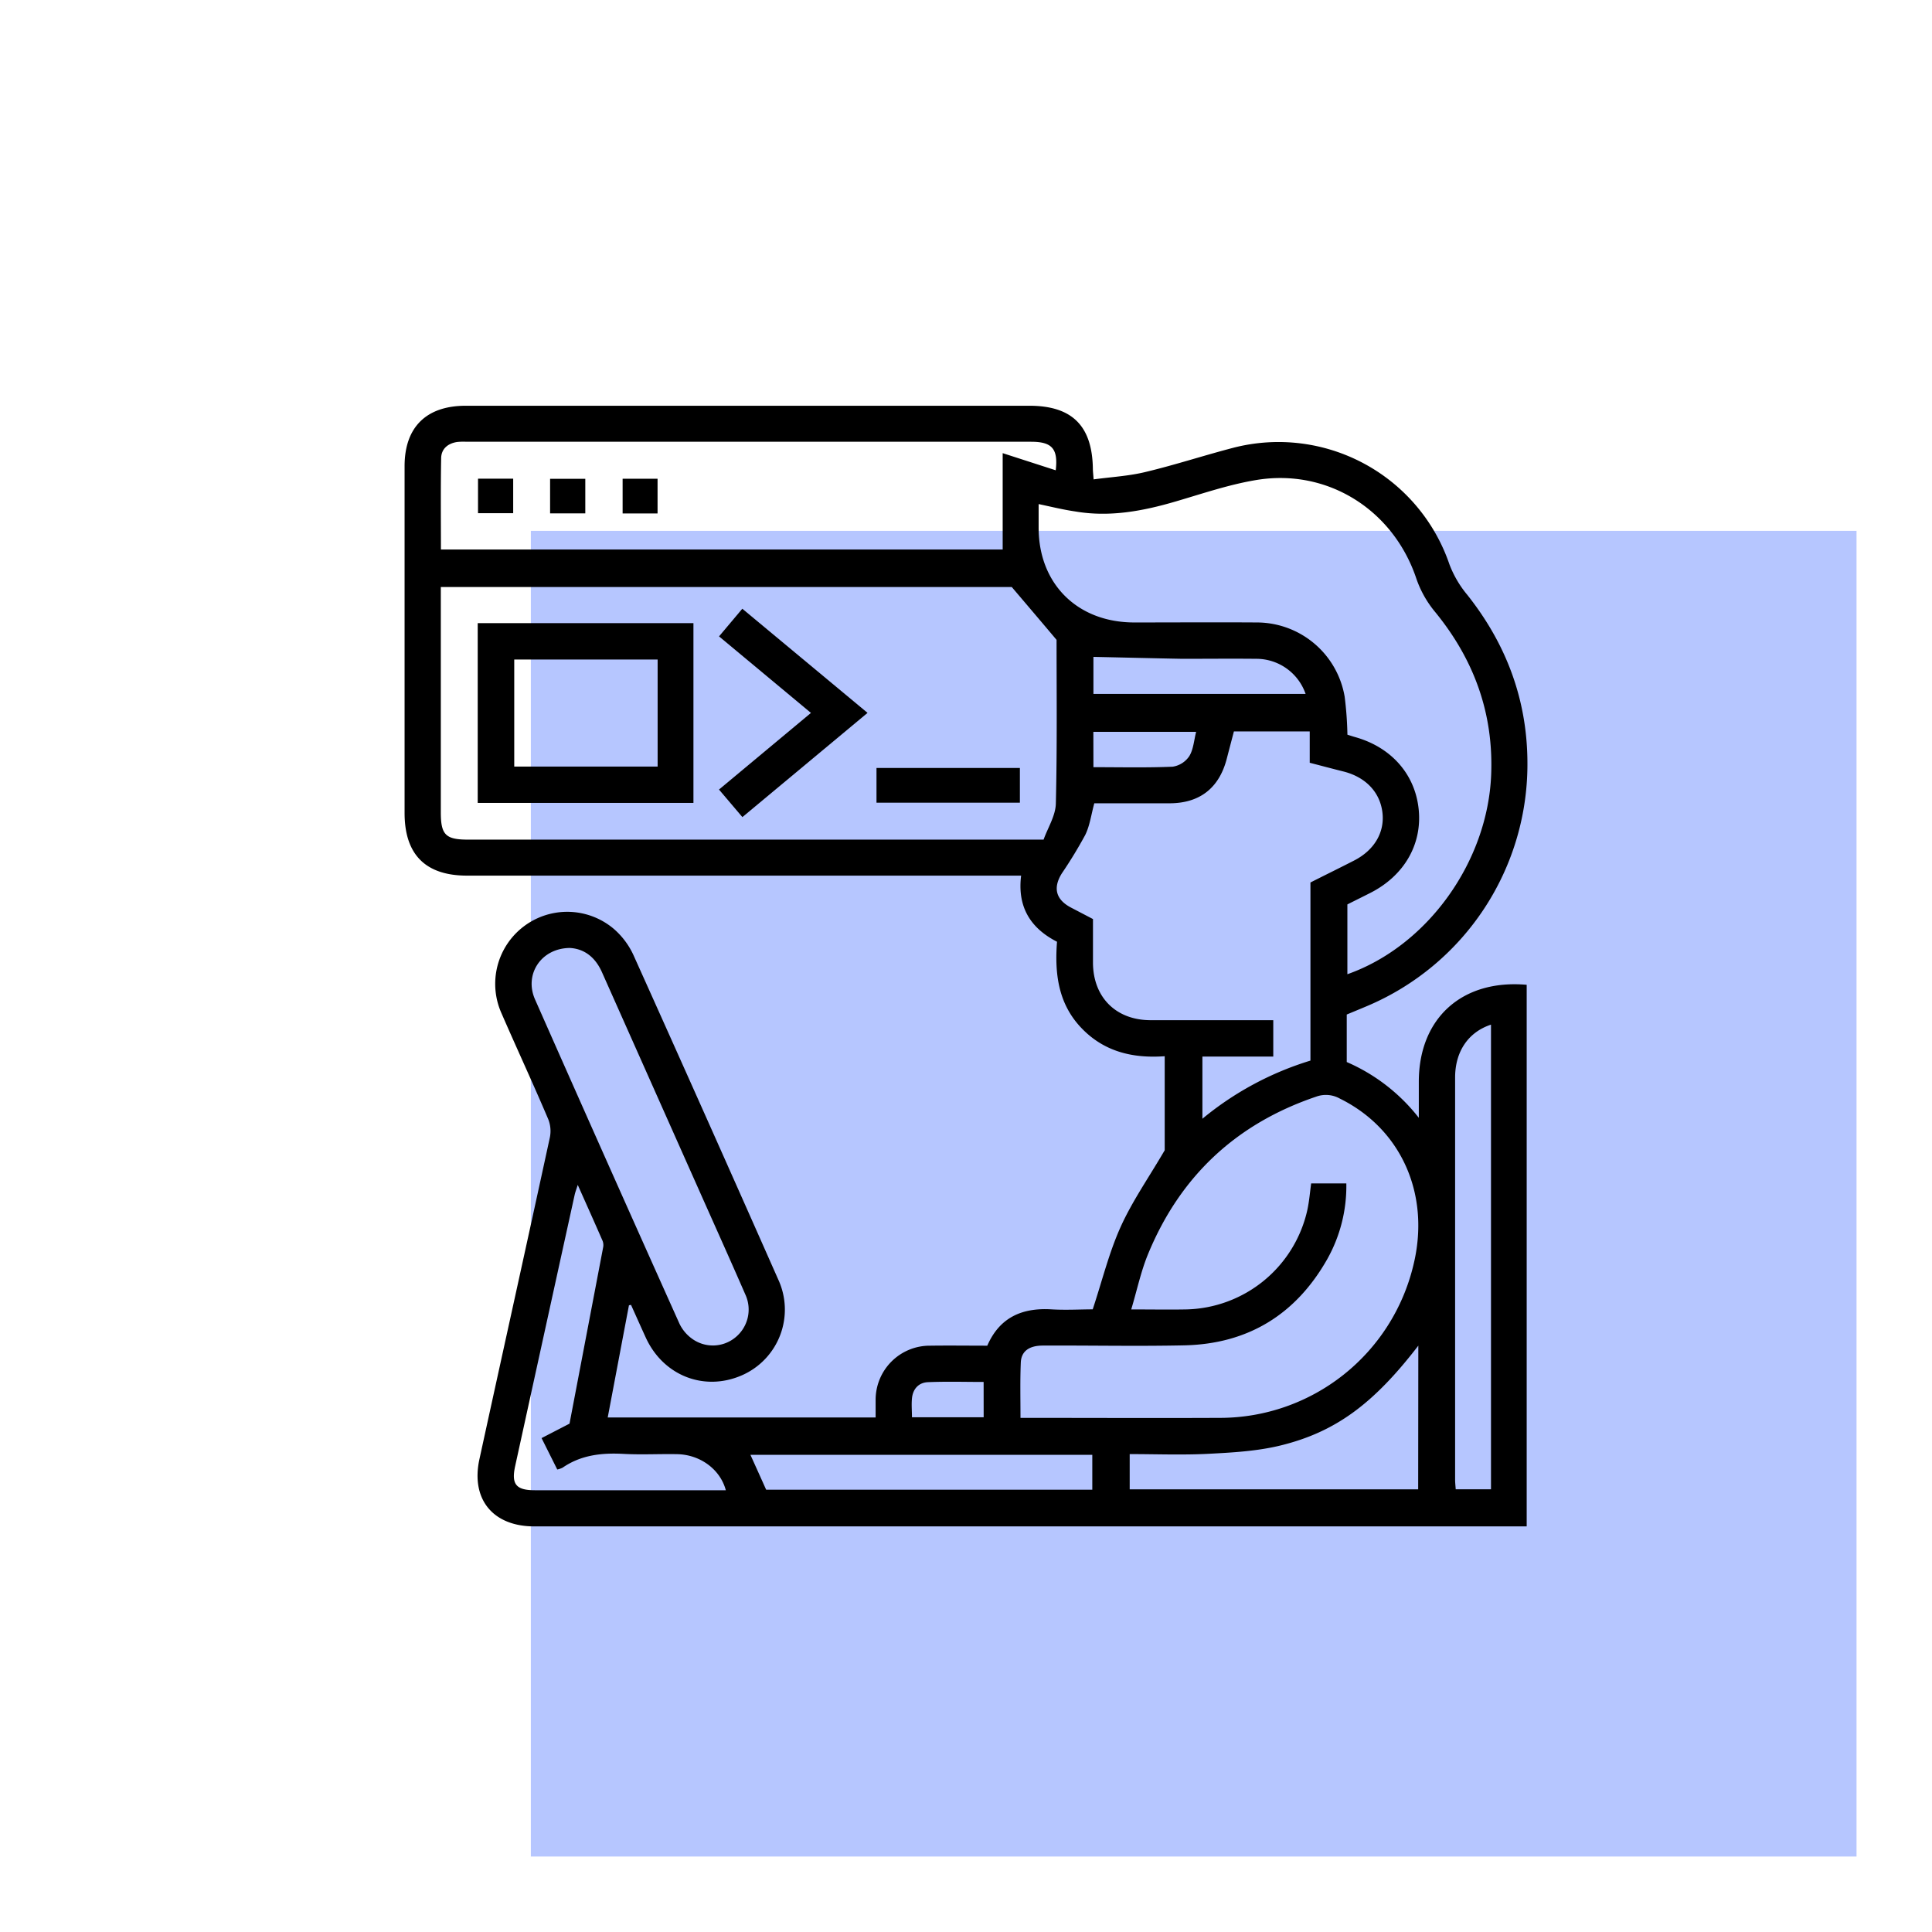
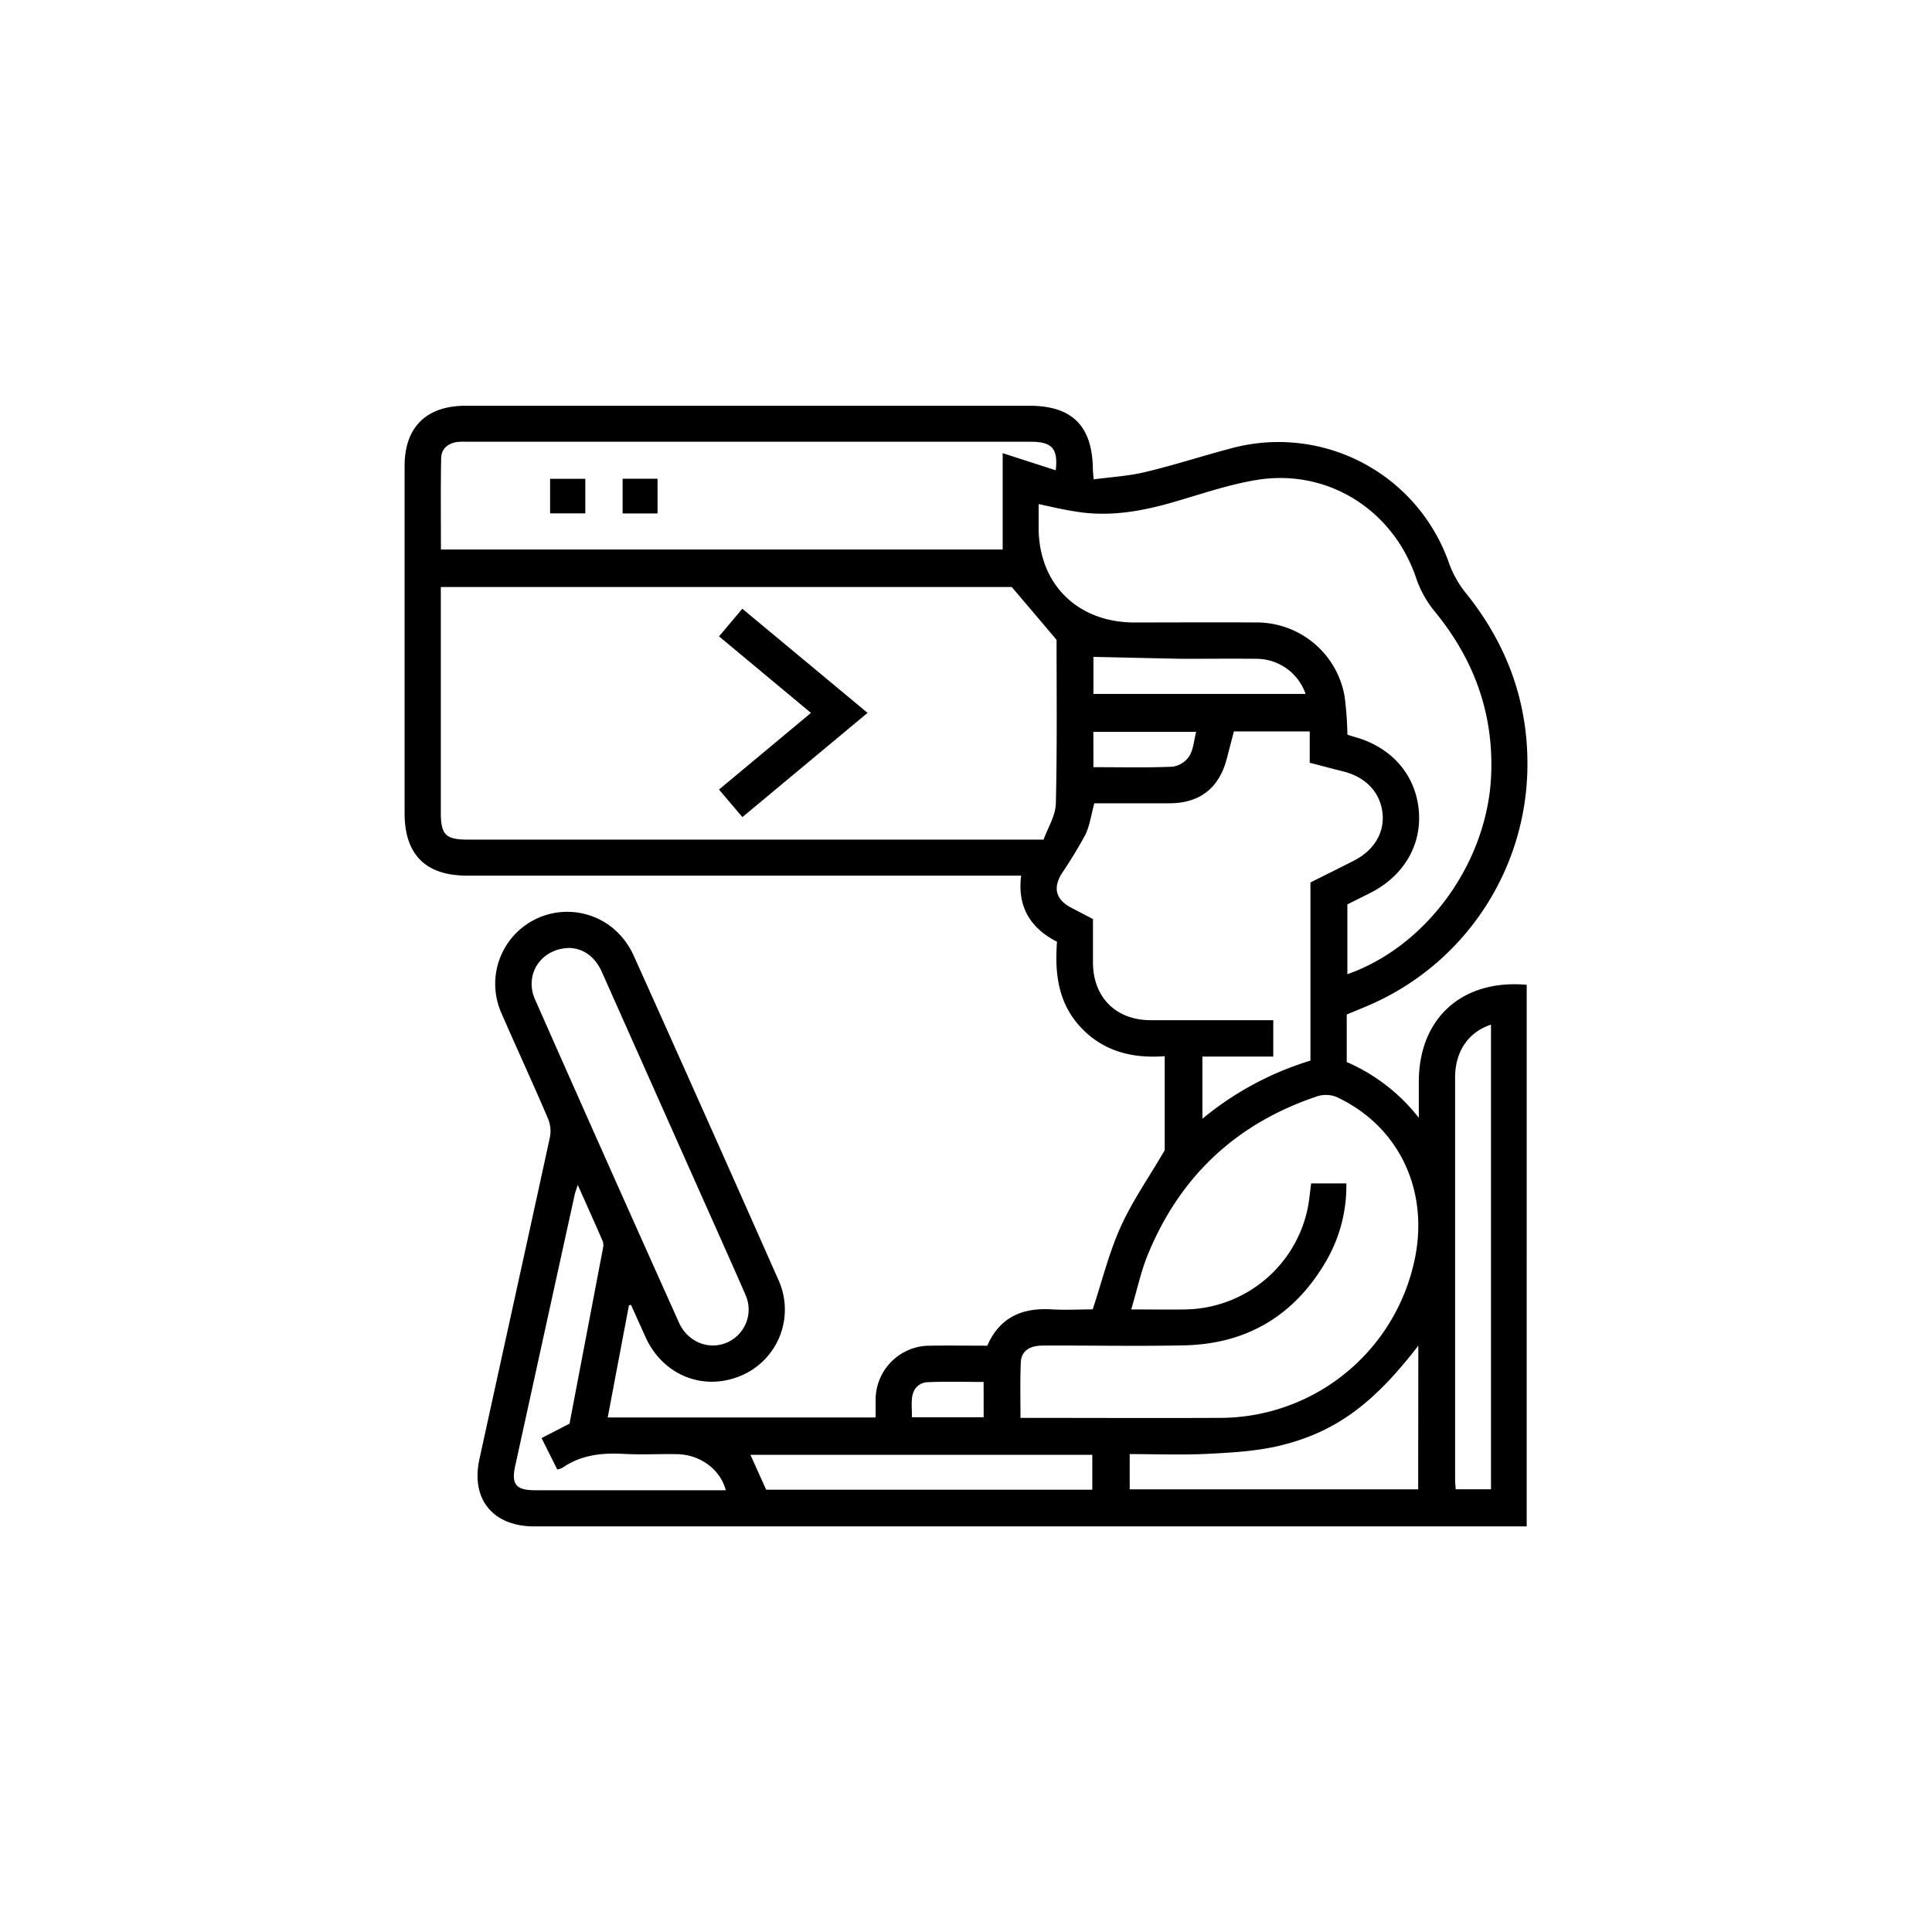
<svg xmlns="http://www.w3.org/2000/svg" id="Layer_1" data-name="Layer 1" viewBox="0 0 512 512">
  <defs>
    <style>.cls-1{fill:#b6c6ff;}</style>
  </defs>
-   <rect class="cls-1" x="140.68" y="140.68" width="351.32" height="351.32" />
  <path d="M166.68,345.91c-1.87,9.85-3.73,19.7-5.63,29.74h71c0-1.51,0-3.06,0-4.6a14.35,14.35,0,0,1,14.5-14.43c5-.07,10,0,15.09,0,3.26-7.48,9.18-10.08,16.94-9.63,3.87.23,7.77,0,11,0,2.5-7.55,4.3-14.95,7.37-21.78s7.37-12.95,11.71-20.38V279.91c-8.55.61-16.17-1.22-22.19-7.6s-7-14.29-6.35-22.74c-7.09-3.62-10.54-9.28-9.51-17.52H123.77c-11,0-16.55-5.58-16.55-16.6q0-46,0-91.92c0-10.33,5.76-16,16.2-16H272.81c11.28,0,16.63,5.3,16.81,16.64,0,.68.09,1.36.2,2.87,4.76-.64,9.44-.89,13.92-2,7.76-1.86,15.36-4.36,23.08-6.37a47.86,47.86,0,0,1,57.29,30.88,28.22,28.22,0,0,0,4.76,8.12c10.21,12.89,15.74,27.45,15.91,43.89a69.57,69.57,0,0,1-42.67,65.13c-1.72.73-3.46,1.44-5.21,2.17v12.59A48.82,48.82,0,0,1,376,296.23c0-3.7,0-6.62,0-9.53,0-16.86,11.46-27.23,28.59-25.72V404.51h-263c-10.93,0-16.85-7.16-14.54-17.8,6.2-28.43,12.5-56.84,18.67-85.28a8.46,8.46,0,0,0-.42-4.8c-4-9.43-8.34-18.76-12.43-28.17a19.09,19.09,0,0,1,29.86-22.24,20.57,20.57,0,0,1,5.13,6.86q19.33,42.94,38.38,86a19,19,0,0,1-9.61,25.38c-10,4.38-20.86.12-25.5-10-1.31-2.87-2.6-5.76-3.9-8.65ZM280,169.57c-4.21-5-7.91-9.34-11.87-14H116.82V159q0,28.14,0,56.28c0,5.94,1.27,7.22,7.16,7.23H276.56c1.11-3.12,3.17-6.31,3.25-9.55C280.17,198.17,280,183.4,280,169.57Zm-4.75-36c0,2.3,0,4.28,0,6.27,0,14.92,10.29,25.1,25.31,25.12,10.8,0,21.6-.07,32.39,0a23.64,23.64,0,0,1,23.4,19.68,93.57,93.57,0,0,1,.73,10.06c.73.23,1.39.45,2.06.64,9.6,2.7,15.9,9.88,16.83,19.19s-3.91,17.58-12.82,22.1c-2.11,1.07-4.24,2.12-6.08,3.05v18.5c21.23-7.48,37.24-29.85,38.11-53,.62-16.4-4.68-30.68-15.1-43.3a28.06,28.06,0,0,1-4.8-8.74c-6.14-18.09-23.54-29.08-42.42-25.92-7.25,1.21-14.3,3.63-21.38,5.7-8.72,2.55-17.5,4.18-26.59,2.61C281.72,135.07,278.63,134.3,275.22,133.58Zm-4.78,242.18c17.95,0,35.44.08,52.93,0a52.75,52.75,0,0,0,51.17-40.5c4.56-18.64-3.18-36.07-19.51-44.12a7.54,7.54,0,0,0-6.25-.51q-31.84,10.78-44.59,41.79c-1.87,4.55-2.89,9.44-4.43,14.6,5.31,0,9.9.08,14.48,0a33.66,33.66,0,0,0,32.2-26.4c.49-2.29.68-4.65,1-7h9.32a39.54,39.54,0,0,1-5.08,20.12c-8.31,14.64-21,22.43-37.85,22.8-12.49.27-25,0-37.48.06-3.66,0-5.76,1.51-5.86,4.55C270.32,365.92,270.44,370.69,270.44,375.76ZM290,212.88c-.83,3.05-1.19,5.92-2.39,8.37a118.59,118.59,0,0,1-6.21,10.2c-2.42,3.88-1.59,7,2.51,9.11l5.74,3c0,4,0,7.81,0,11.59.05,9.14,6.08,15.18,15.22,15.21,9.79,0,19.58,0,29.38,0h3.18V280H318.65v16.48a82.79,82.79,0,0,1,28.63-15.41V233.87c3.94-2,7.78-3.87,11.59-5.83,5.39-2.77,8.14-7.52,7.48-12.79S362,206,356.14,204.48c-3-.75-5.92-1.53-9.05-2.34v-8.31H327c-.64,2.44-1.27,4.83-1.89,7.22-2,7.76-7.14,11.8-15.1,11.83C303.31,212.9,296.62,212.88,290,212.88Zm-10.22-88.25c.67-5.71-1-7.56-6.5-7.56H123.56a16,16,0,0,0-2.4.06c-2.47.37-4.21,1.82-4.25,4.29-.15,8-.06,16.1-.06,24.21H265.72V120.09ZM151,251.22c-7.61.07-12.13,7-9.22,13.62q19,43,38.28,85.94a10.45,10.45,0,0,0,3.16,3.86,9.39,9.39,0,0,0,11.66-.21,9.51,9.51,0,0,0,2.65-11.36c-4.06-9.31-8.23-18.57-12.36-27.85q-12.82-28.79-25.64-57.57C157.71,253.57,154.75,251.42,151,251.22ZM375.87,356.61c-11.77,15.3-21.83,22.87-36.57,26.47-6.14,1.49-12.61,1.86-19,2.19-6.95.36-13.93.08-20.92.08v9.34h76.45ZM192.35,394.93c-1.48-5.55-6.81-9.45-12.91-9.56-4.7-.09-9.41.18-14.1-.07-5.81-.32-11.32.25-16.25,3.65a5.66,5.66,0,0,1-1.41.48l-4.16-8.32,7.41-3.83q4.45-23.32,8.9-46.67a3.17,3.17,0,0,0-.12-1.73c-2.1-4.82-4.26-9.62-6.6-14.87-.39,1.23-.67,1.94-.83,2.68q-7.89,35.91-15.75,71.81c-1.06,4.84.22,6.42,5.19,6.43h50.63ZM395.13,271.54c-6.08,2-9.51,7.19-9.51,14q0,53.29,0,106.59c0,.86.11,1.72.16,2.55h9.35Zm-105.66,114h-90.6c1.44,3.19,2.81,6.22,4.17,9.25h86.43Zm.3-211.45v9.81H346a13.82,13.82,0,0,0-13.18-9.31c-6.49-.07-13,0-19.47,0C305.59,174.45,297.84,174.25,289.77,174.08Zm0,29.22c7.23,0,14.12.17,21-.13a6.45,6.45,0,0,0,4.42-2.82c1.1-1.82,1.23-4.23,1.8-6.42H289.75ZM260.67,366.23c-5,0-9.9-.15-14.76.06-2.46.1-4,1.81-4.23,4.3-.16,1.64,0,3.31,0,5h19Z" />
-   <path d="M183.77,212.78H126.6V165.14h57.17Zm-9.49-38h-38v28.37h38Z" />
  <path d="M214.91,188.93l-24.36-20.28,6.17-7.33,33.19,27.6-33.17,27.62-6.2-7.3Z" />
-   <path d="M270.28,203.52v9.2h-38v-9.2Z" />
-   <path d="M136,126.85V136h-9.32v-9.14Z" />
  <path d="M155.11,126.89v9.16h-9.33v-9.16Z" />
  <path d="M165,136.07v-9.2h9.26v9.2Z" />
</svg>